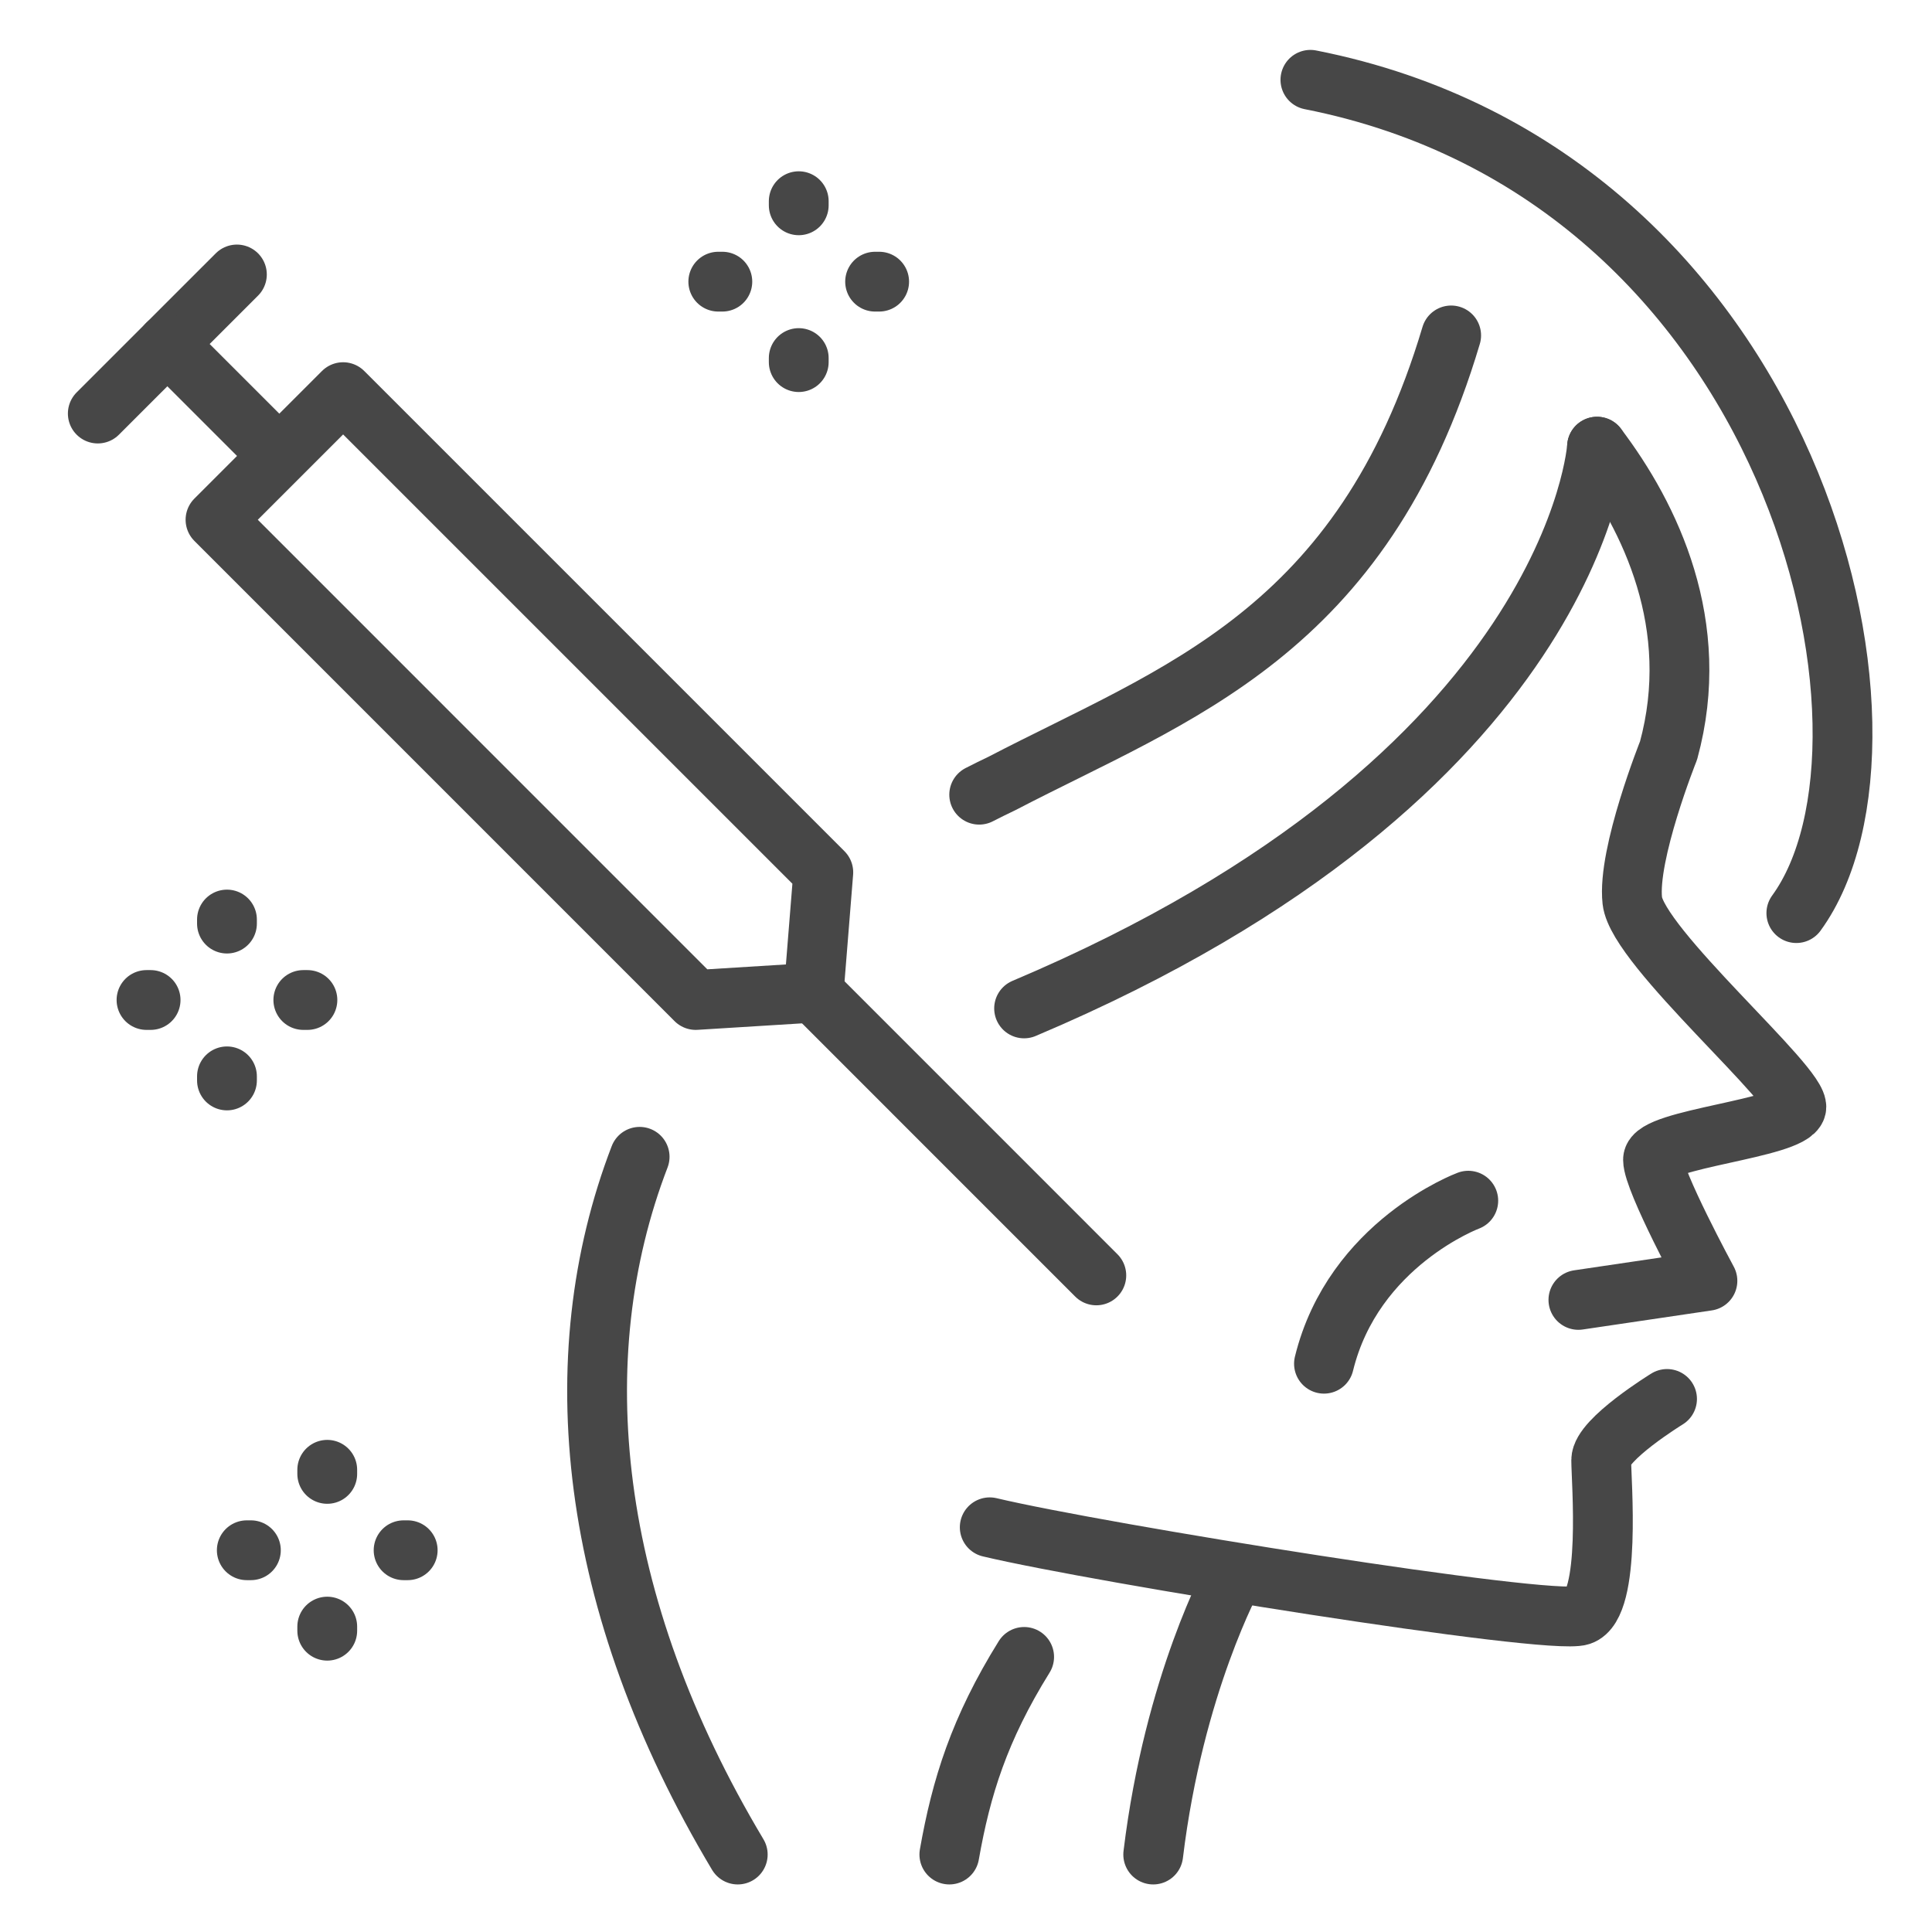
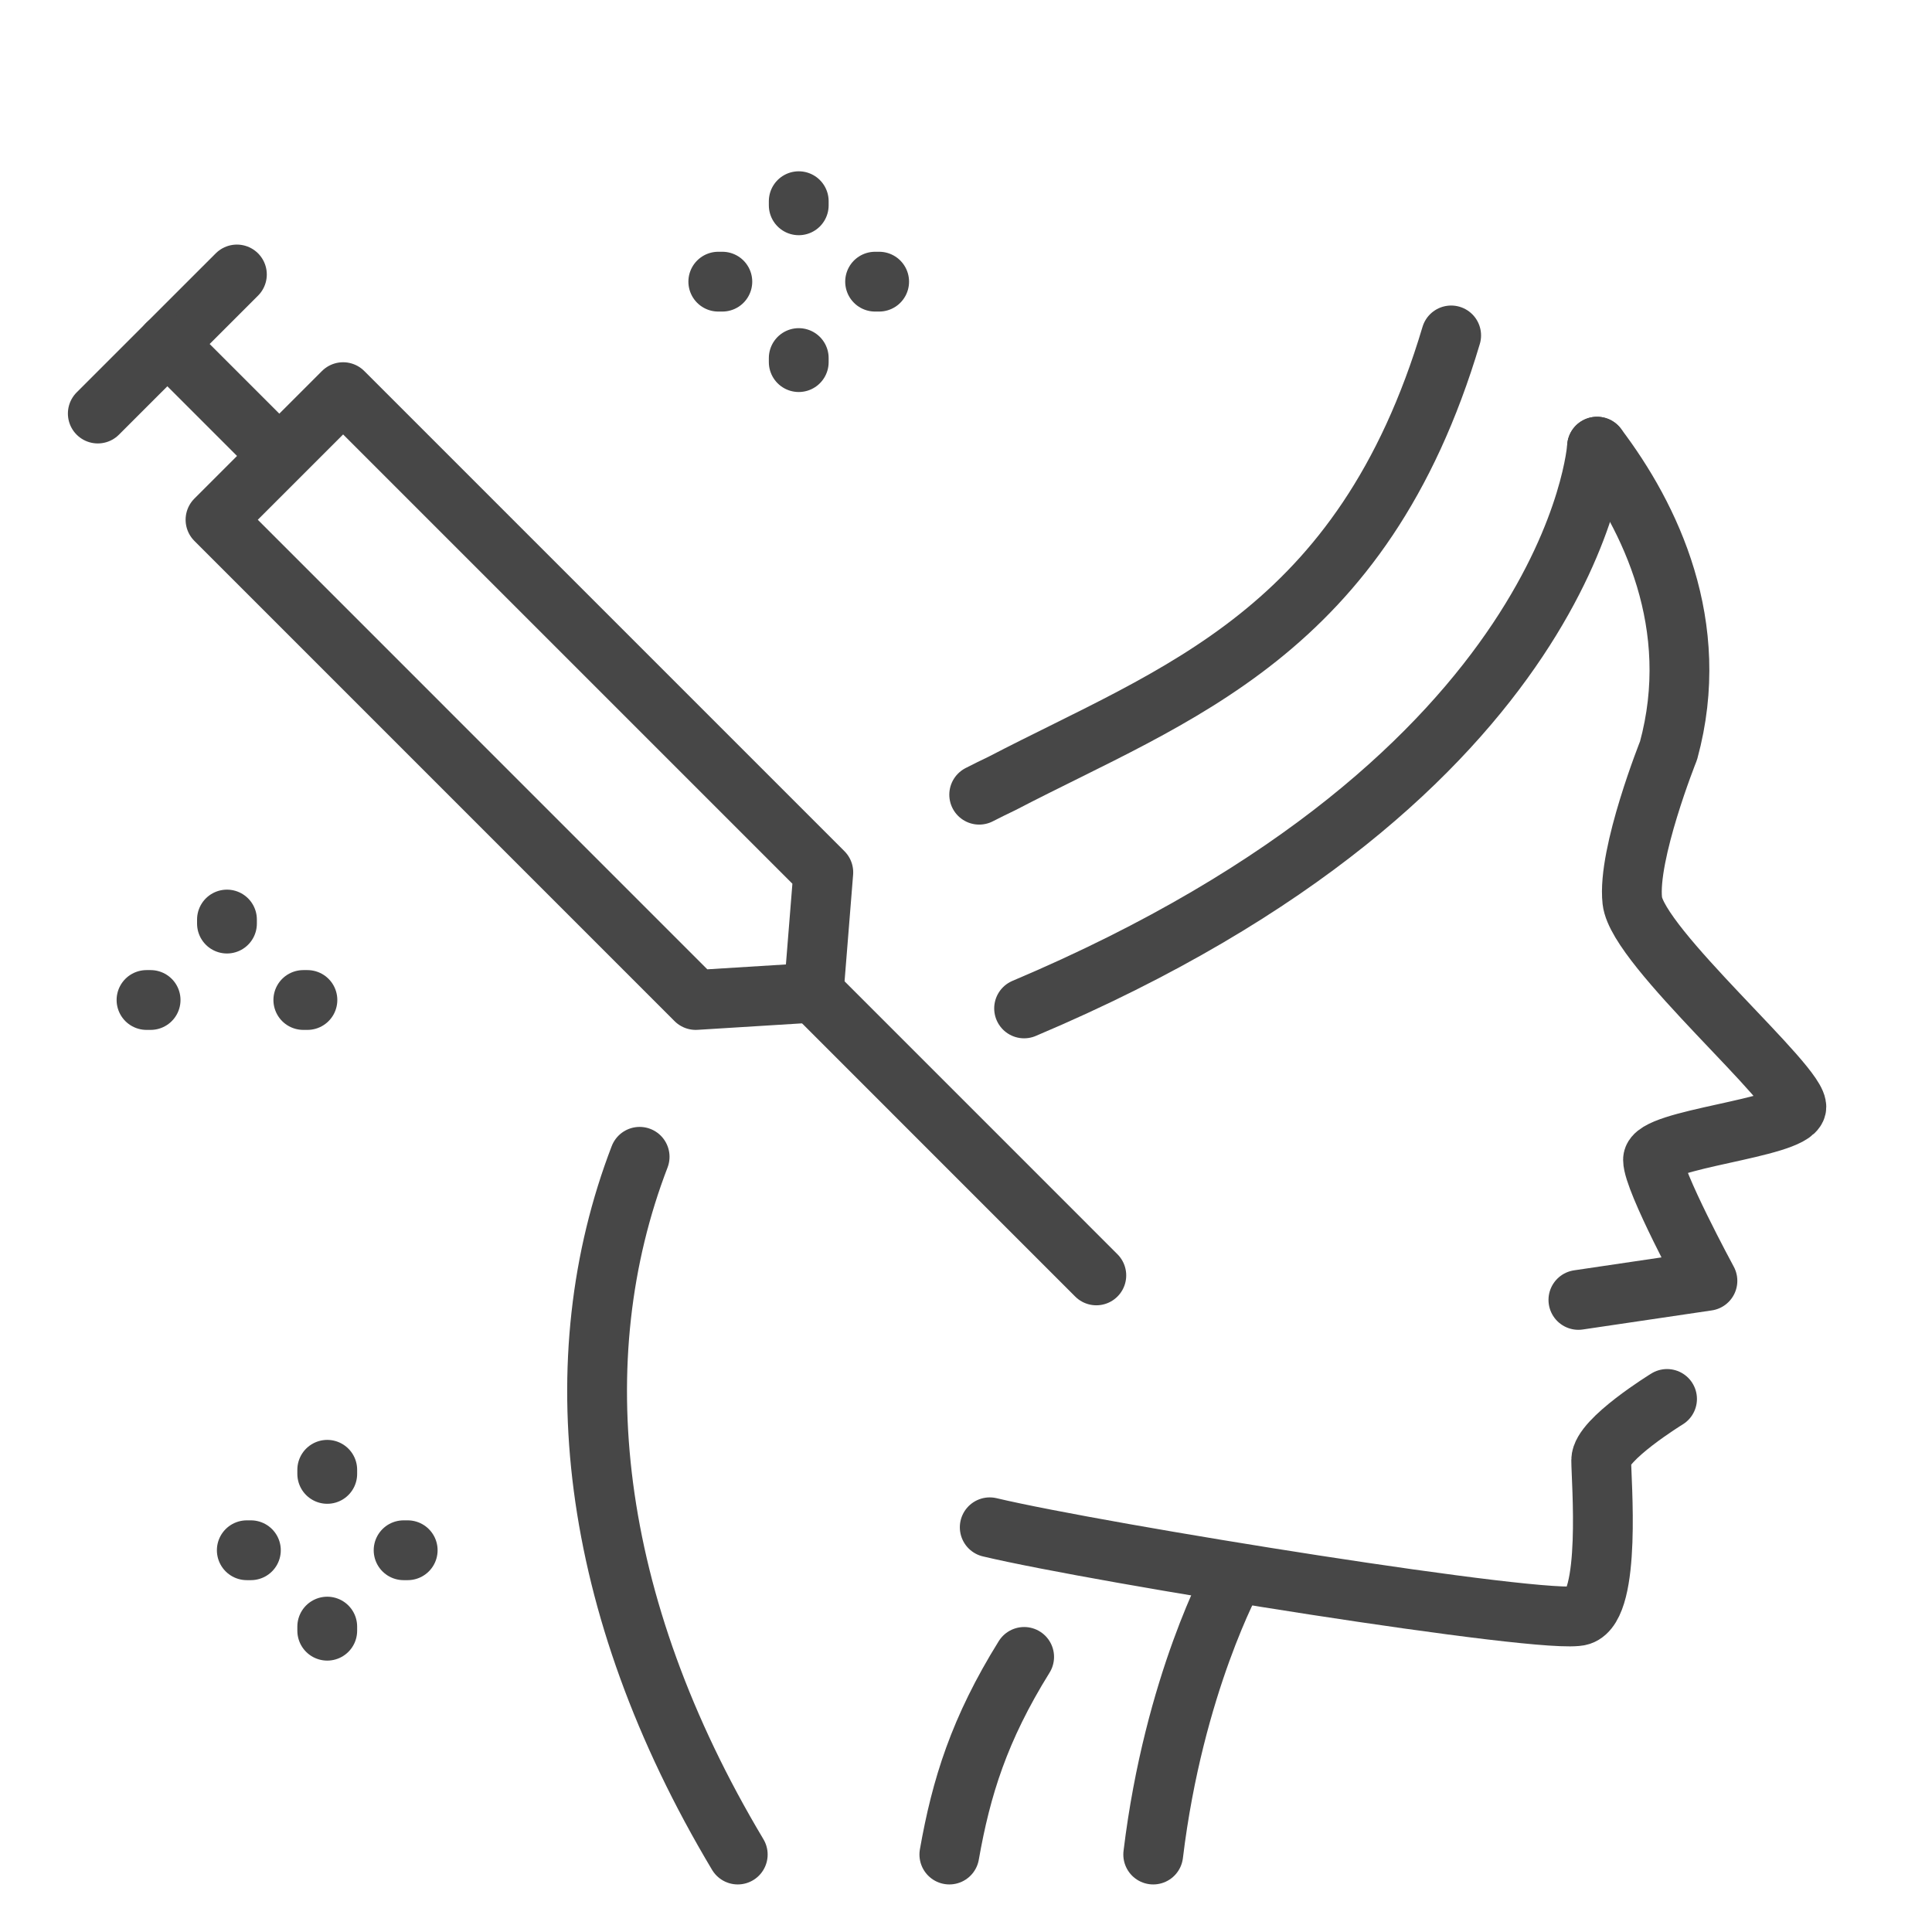
<svg xmlns="http://www.w3.org/2000/svg" fill="none" viewBox="0 0 42 42" height="42" width="42">
  <path stroke-linejoin="round" stroke-linecap="round" stroke-miterlimit="10" stroke-width="1.3" stroke="#474747" d="M22.263 21.922C34.271 16.846 34.718 9.71 34.718 9.71" />
  <path stroke-linejoin="round" stroke-linecap="round" stroke-miterlimit="10" stroke-width="1.3" stroke="#474747" d="M34.313 28.259L37.118 27.844C37.118 27.844 35.935 25.661 35.935 25.211C35.935 24.76 38.936 24.535 39.049 24.085C39.161 23.634 35.597 20.594 35.485 19.581C35.372 18.567 36.273 16.316 36.273 16.316C37.016 13.592 35.876 11.238 34.718 9.71" />
  <path stroke-linejoin="round" stroke-linecap="round" stroke-miterlimit="10" stroke-width="1.3" stroke="#474747" d="M21.516 33.202C23.88 33.765 33.683 35.344 34.359 35.119C35.035 34.894 34.809 32.192 34.809 31.741C34.809 31.291 36.24 30.412 36.24 30.412" />
  <path stroke-linejoin="round" stroke-linecap="round" stroke-miterlimit="10" stroke-width="1.3" stroke="#474747" d="M26.821 34.249C26.821 34.249 25.52 36.601 25.07 40.316" />
  <path stroke-linejoin="round" stroke-linecap="round" stroke-miterlimit="10" stroke-width="1.3" stroke="#474747" d="M21.287 17.276C21.449 17.193 21.614 17.111 21.781 17.032C25.542 15.073 29.613 13.783 31.547 7.292" />
  <path stroke-linejoin="round" stroke-linecap="round" stroke-miterlimit="10" stroke-width="1.3" stroke="#474747" d="M16.038 40.316C12.779 34.866 12.223 29.525 13.905 25.148" />
-   <path stroke-linejoin="round" stroke-linecap="round" stroke-miterlimit="10" stroke-width="1.3" stroke="#474747" d="M39.051 19.85C41.816 16.058 39.051 3.818 28.487 1.735" />
-   <path stroke-linejoin="round" stroke-linecap="round" stroke-miterlimit="10" stroke-width="1.3" stroke="#474747" d="M31.919 26.102C31.919 26.102 29.422 27.031 28.782 29.646" />
  <path stroke-linejoin="round" stroke-linecap="round" stroke-miterlimit="10" stroke-width="1.3" stroke="#474747" d="M20.638 40.316C20.895 38.857 21.287 37.591 22.264 36.02" />
  <path stroke-linejoin="round" stroke-linecap="round" stroke-miterlimit="10" stroke-width="1.3" stroke="#474747" d="M15.124 21.739L17.688 21.58L17.898 18.964L7.459 8.525L4.685 11.299L15.124 21.739Z" />
  <path stroke-linejoin="round" stroke-linecap="round" stroke-miterlimit="10" stroke-width="1.3" stroke="#474747" d="M2.126 8.99L5.15 5.967" />
  <path stroke-linejoin="round" stroke-linecap="round" stroke-miterlimit="10" stroke-width="1.3" stroke="#474747" d="M5.946 9.786L3.638 7.478" />
  <path stroke-linejoin="round" stroke-linecap="round" stroke-miterlimit="10" stroke-width="1.3" stroke="#474747" d="M17.688 21.58L23.833 27.726" />
  <path stroke-linejoin="round" stroke-linecap="round" stroke-miterlimit="10" stroke-width="1.3" stroke="#474747" d="M4.934 19.99V20.078" />
-   <path stroke-linejoin="round" stroke-linecap="round" stroke-miterlimit="10" stroke-width="1.3" stroke="#474747" d="M4.934 23.399V23.488" />
  <path stroke-linejoin="round" stroke-linecap="round" stroke-miterlimit="10" stroke-width="1.3" stroke="#474747" d="M3.185 21.739H3.274" />
  <path stroke-linejoin="round" stroke-linecap="round" stroke-miterlimit="10" stroke-width="1.3" stroke="#474747" d="M6.594 21.739H6.683" />
  <path stroke-linejoin="round" stroke-linecap="round" stroke-miterlimit="10" stroke-width="1.3" stroke="#474747" d="M7.114 31.952V32.041" />
  <path stroke-linejoin="round" stroke-linecap="round" stroke-miterlimit="10" stroke-width="1.3" stroke="#474747" d="M7.114 35.361V35.45" />
  <path stroke-linejoin="round" stroke-linecap="round" stroke-miterlimit="10" stroke-width="1.3" stroke="#474747" d="M5.365 33.701H5.454" />
  <path stroke-linejoin="round" stroke-linecap="round" stroke-miterlimit="10" stroke-width="1.3" stroke="#474747" d="M8.774 33.701H8.863" />
  <path stroke-linejoin="round" stroke-linecap="round" stroke-miterlimit="10" stroke-width="1.3" stroke="#474747" d="M17.364 4.374V4.463" />
  <path stroke-linejoin="round" stroke-linecap="round" stroke-miterlimit="10" stroke-width="1.3" stroke="#474747" d="M17.364 7.784V7.872" />
  <path stroke-linejoin="round" stroke-linecap="round" stroke-miterlimit="10" stroke-width="1.3" stroke="#474747" d="M15.615 6.123H15.703" />
  <path stroke-linejoin="round" stroke-linecap="round" stroke-miterlimit="10" stroke-width="1.3" stroke="#474747" d="M19.024 6.123H19.112" />
</svg>